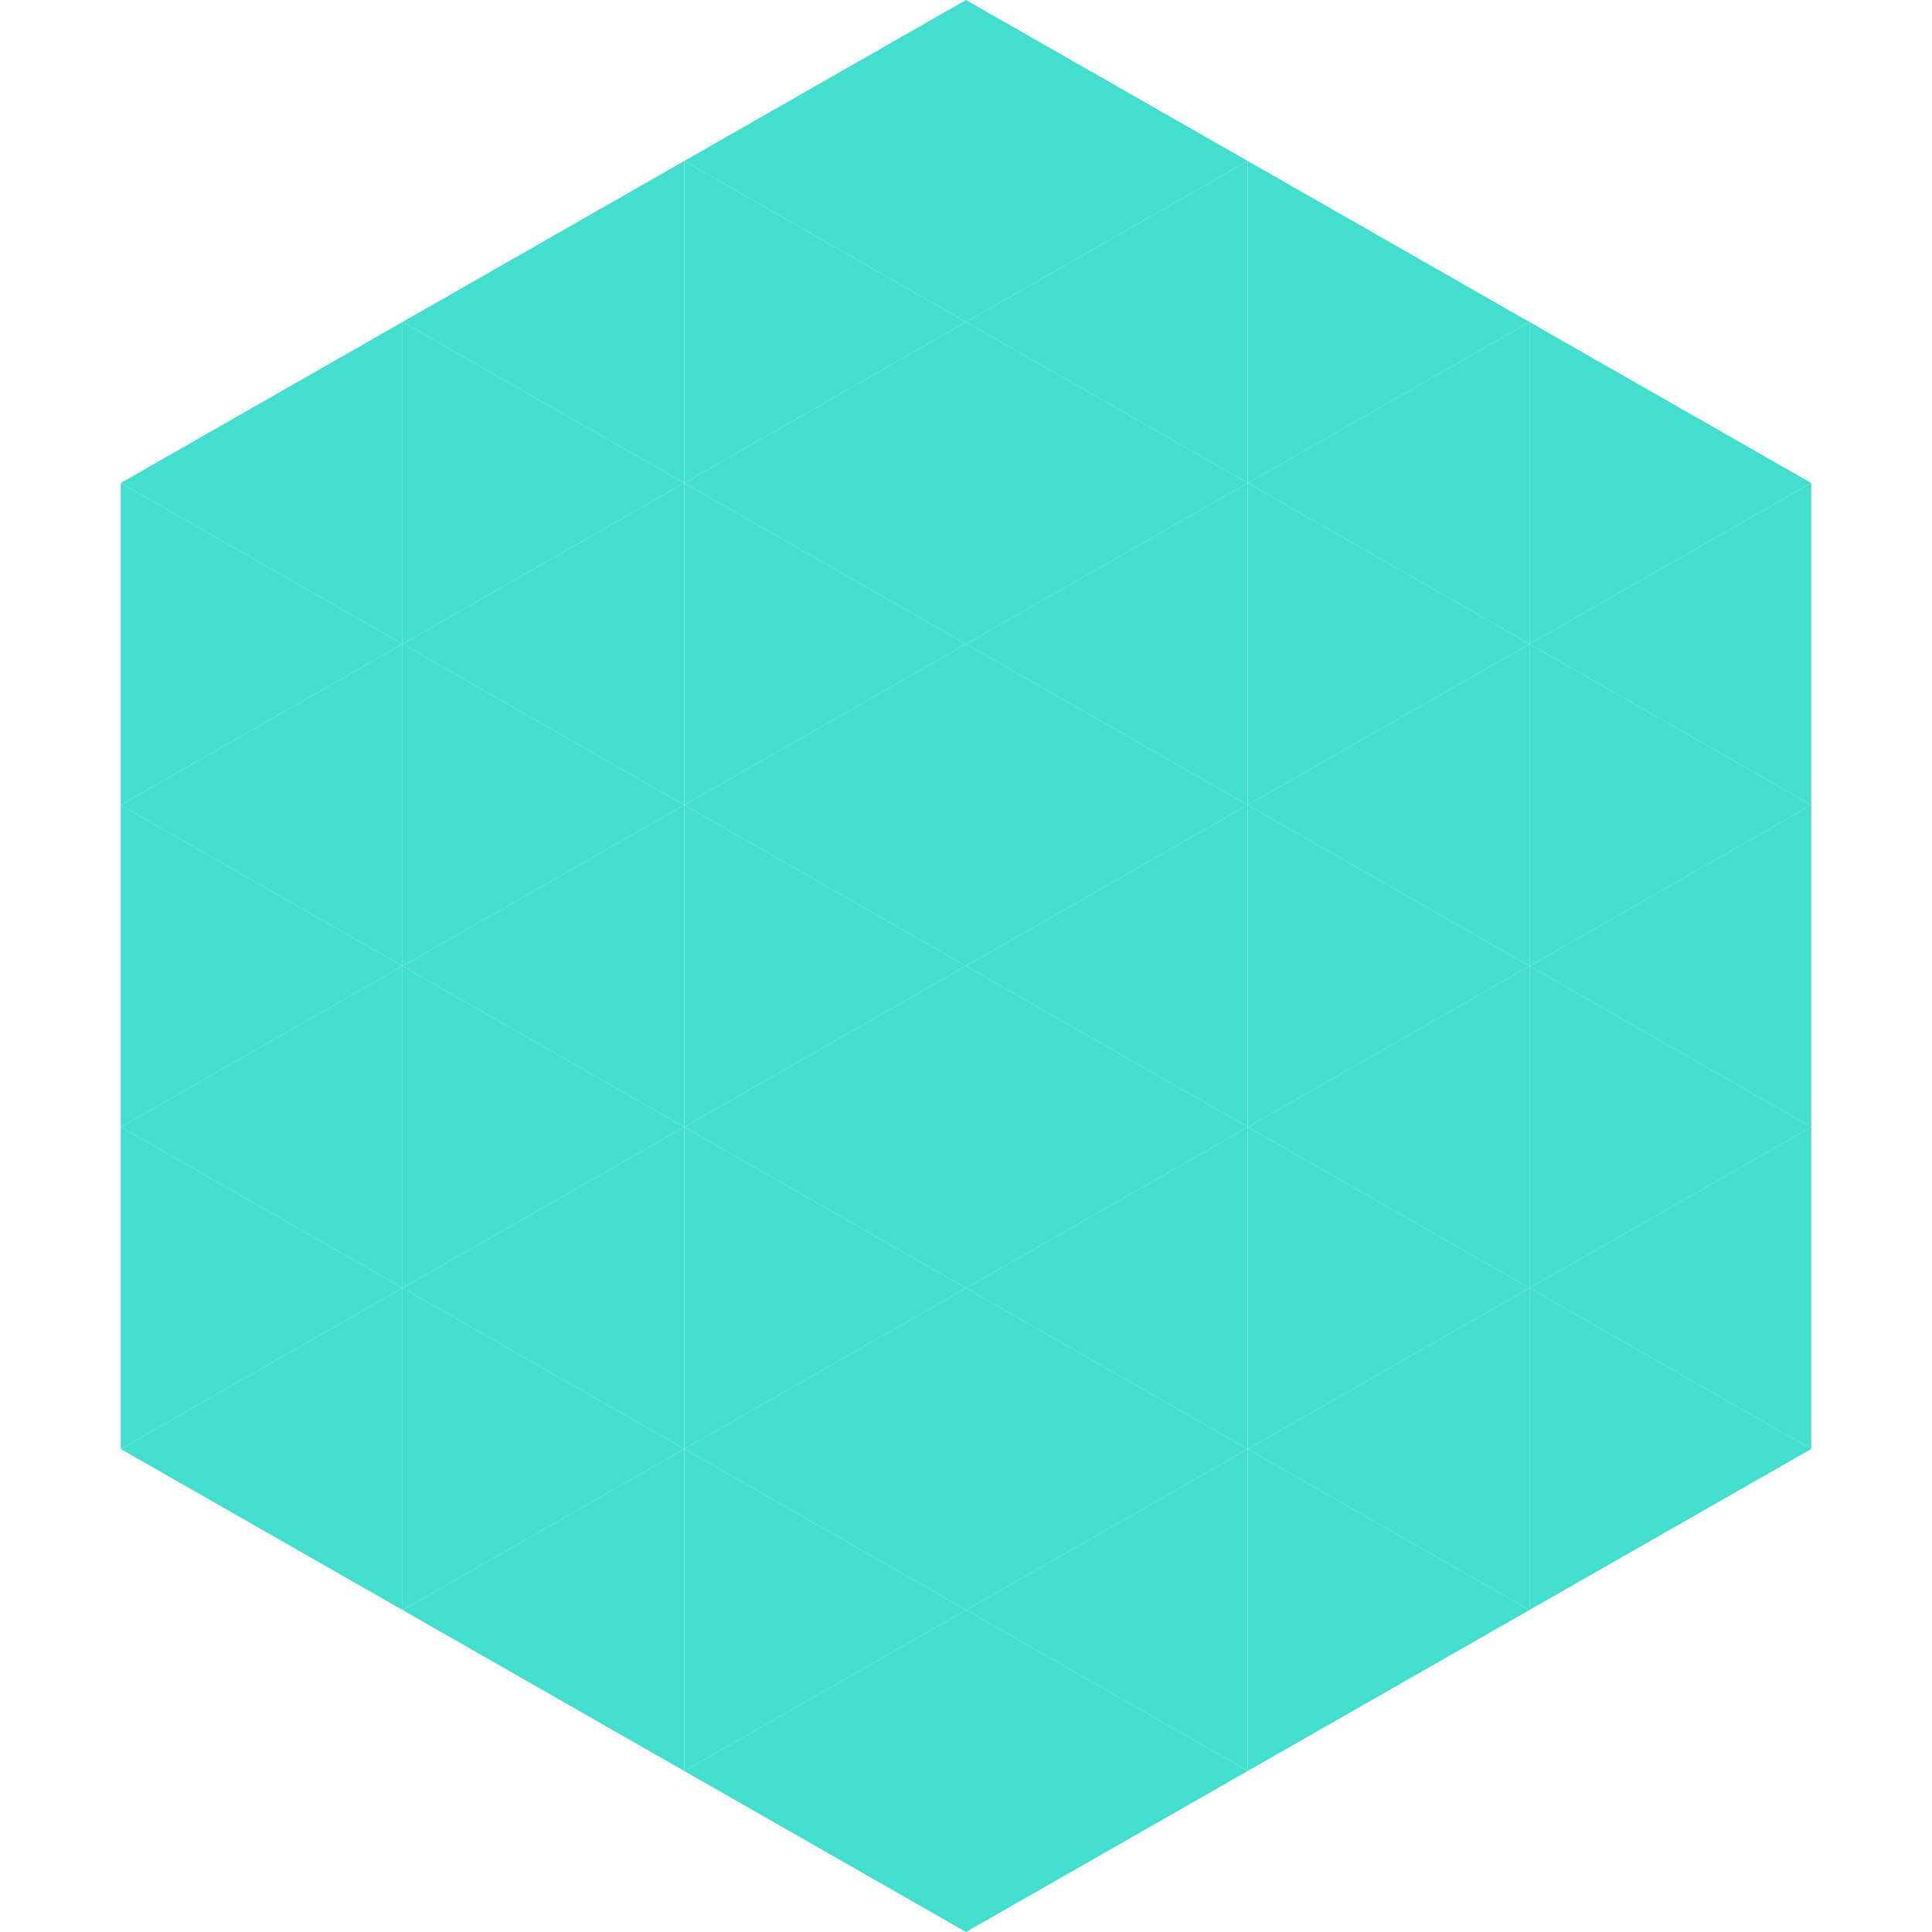
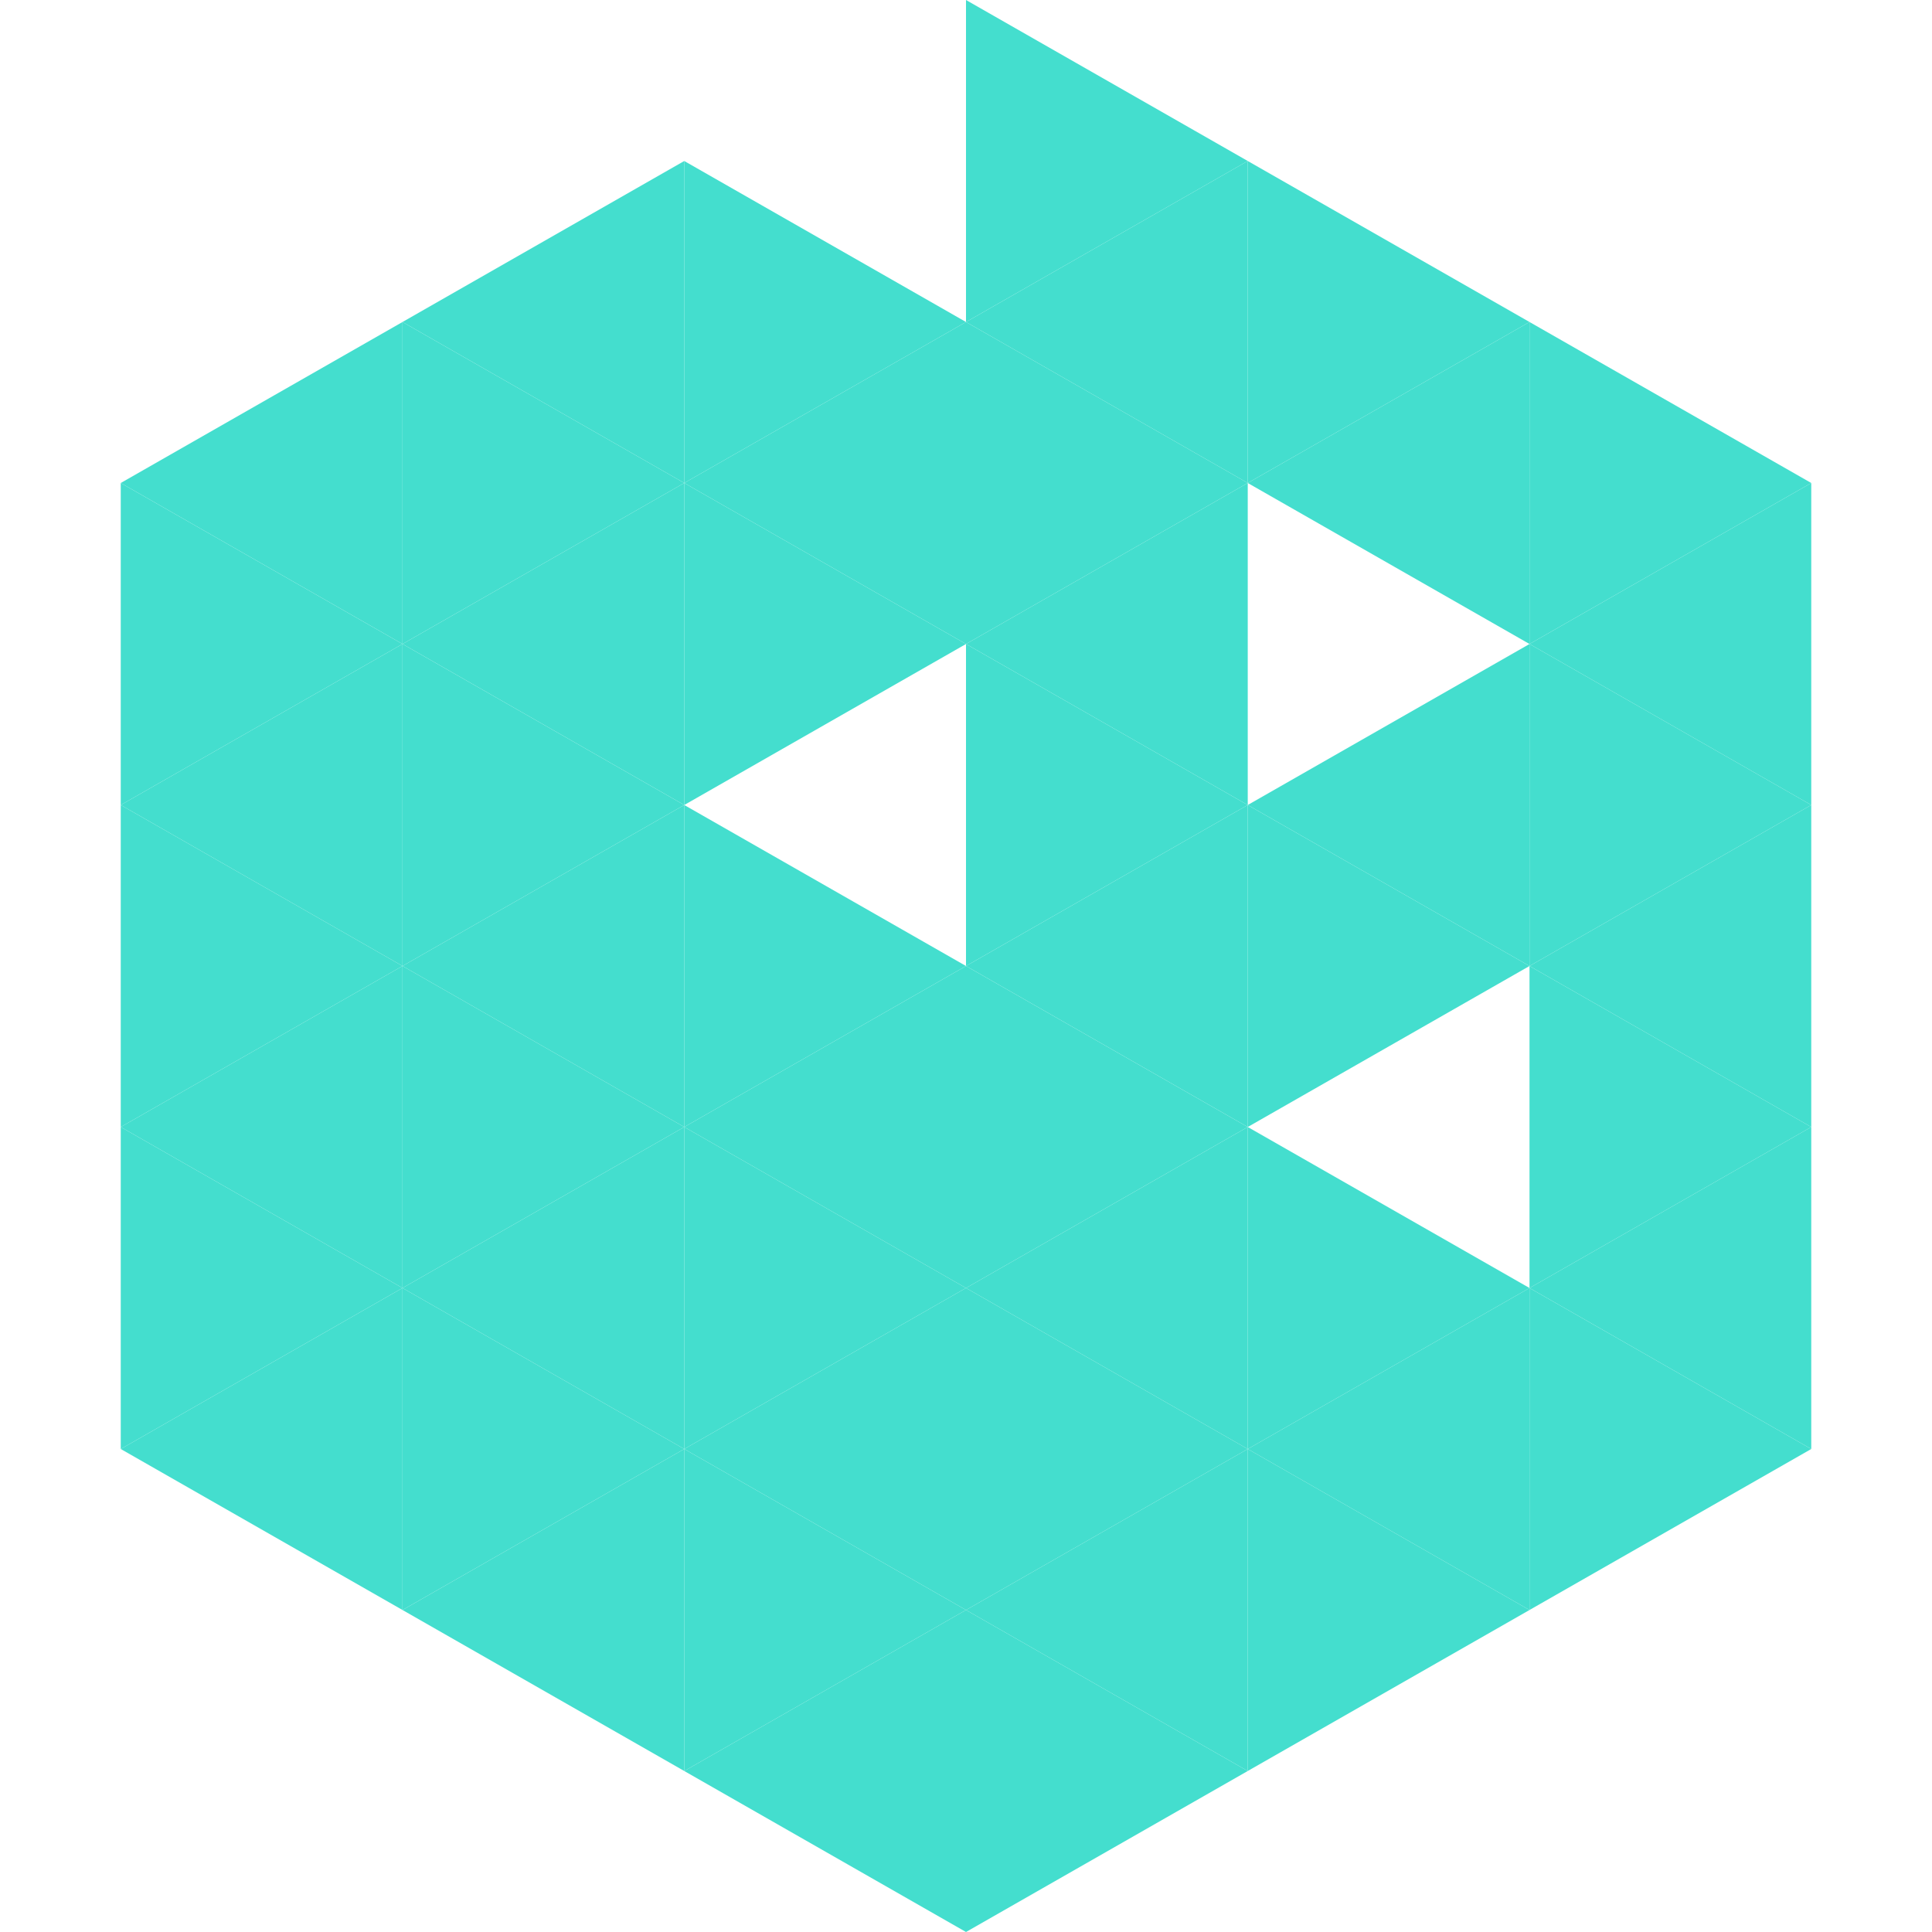
<svg xmlns="http://www.w3.org/2000/svg" width="240" height="240">
  <polygon points="50,40 15,60 50,80" style="fill:rgb(68,222,206)" />
  <polygon points="190,40 225,60 190,80" style="fill:rgb(68,222,206)" />
  <polygon points="15,60 50,80 15,100" style="fill:rgb(68,222,206)" />
  <polygon points="225,60 190,80 225,100" style="fill:rgb(68,222,206)" />
  <polygon points="50,80 15,100 50,120" style="fill:rgb(68,222,206)" />
  <polygon points="190,80 225,100 190,120" style="fill:rgb(68,222,206)" />
  <polygon points="15,100 50,120 15,140" style="fill:rgb(68,222,206)" />
  <polygon points="225,100 190,120 225,140" style="fill:rgb(68,222,206)" />
  <polygon points="50,120 15,140 50,160" style="fill:rgb(68,222,206)" />
  <polygon points="190,120 225,140 190,160" style="fill:rgb(68,222,206)" />
  <polygon points="15,140 50,160 15,180" style="fill:rgb(68,222,206)" />
  <polygon points="225,140 190,160 225,180" style="fill:rgb(68,222,206)" />
  <polygon points="50,160 15,180 50,200" style="fill:rgb(68,222,206)" />
  <polygon points="190,160 225,180 190,200" style="fill:rgb(68,222,206)" />
  <polygon points="15,180 50,200 15,220" style="fill:rgb(255,255,255); fill-opacity:0" />
  <polygon points="225,180 190,200 225,220" style="fill:rgb(255,255,255); fill-opacity:0" />
  <polygon points="50,0 85,20 50,40" style="fill:rgb(255,255,255); fill-opacity:0" />
  <polygon points="190,0 155,20 190,40" style="fill:rgb(255,255,255); fill-opacity:0" />
  <polygon points="85,20 50,40 85,60" style="fill:rgb(68,222,206)" />
  <polygon points="155,20 190,40 155,60" style="fill:rgb(68,222,206)" />
  <polygon points="50,40 85,60 50,80" style="fill:rgb(68,222,206)" />
  <polygon points="190,40 155,60 190,80" style="fill:rgb(68,222,206)" />
  <polygon points="85,60 50,80 85,100" style="fill:rgb(68,222,206)" />
-   <polygon points="155,60 190,80 155,100" style="fill:rgb(68,222,206)" />
  <polygon points="50,80 85,100 50,120" style="fill:rgb(68,222,206)" />
  <polygon points="190,80 155,100 190,120" style="fill:rgb(68,222,206)" />
  <polygon points="85,100 50,120 85,140" style="fill:rgb(68,222,206)" />
  <polygon points="155,100 190,120 155,140" style="fill:rgb(68,222,206)" />
  <polygon points="50,120 85,140 50,160" style="fill:rgb(68,222,206)" />
-   <polygon points="190,120 155,140 190,160" style="fill:rgb(68,222,206)" />
  <polygon points="85,140 50,160 85,180" style="fill:rgb(68,222,206)" />
  <polygon points="155,140 190,160 155,180" style="fill:rgb(68,222,206)" />
  <polygon points="50,160 85,180 50,200" style="fill:rgb(68,222,206)" />
  <polygon points="190,160 155,180 190,200" style="fill:rgb(68,222,206)" />
  <polygon points="85,180 50,200 85,220" style="fill:rgb(68,222,206)" />
  <polygon points="155,180 190,200 155,220" style="fill:rgb(68,222,206)" />
-   <polygon points="120,0 85,20 120,40" style="fill:rgb(68,222,206)" />
  <polygon points="120,0 155,20 120,40" style="fill:rgb(68,222,206)" />
  <polygon points="85,20 120,40 85,60" style="fill:rgb(68,222,206)" />
  <polygon points="155,20 120,40 155,60" style="fill:rgb(68,222,206)" />
  <polygon points="120,40 85,60 120,80" style="fill:rgb(68,222,206)" />
  <polygon points="120,40 155,60 120,80" style="fill:rgb(68,222,206)" />
  <polygon points="85,60 120,80 85,100" style="fill:rgb(68,222,206)" />
  <polygon points="155,60 120,80 155,100" style="fill:rgb(68,222,206)" />
-   <polygon points="120,80 85,100 120,120" style="fill:rgb(68,222,206)" />
  <polygon points="120,80 155,100 120,120" style="fill:rgb(68,222,206)" />
  <polygon points="85,100 120,120 85,140" style="fill:rgb(68,222,206)" />
  <polygon points="155,100 120,120 155,140" style="fill:rgb(68,222,206)" />
  <polygon points="120,120 85,140 120,160" style="fill:rgb(68,222,206)" />
  <polygon points="120,120 155,140 120,160" style="fill:rgb(68,222,206)" />
  <polygon points="85,140 120,160 85,180" style="fill:rgb(68,222,206)" />
  <polygon points="155,140 120,160 155,180" style="fill:rgb(68,222,206)" />
  <polygon points="120,160 85,180 120,200" style="fill:rgb(68,222,206)" />
  <polygon points="120,160 155,180 120,200" style="fill:rgb(68,222,206)" />
  <polygon points="85,180 120,200 85,220" style="fill:rgb(68,222,206)" />
  <polygon points="155,180 120,200 155,220" style="fill:rgb(68,222,206)" />
  <polygon points="120,200 85,220 120,240" style="fill:rgb(68,222,206)" />
  <polygon points="120,200 155,220 120,240" style="fill:rgb(68,222,206)" />
  <polygon points="85,220 120,240 85,260" style="fill:rgb(255,255,255); fill-opacity:0" />
  <polygon points="155,220 120,240 155,260" style="fill:rgb(255,255,255); fill-opacity:0" />
</svg>